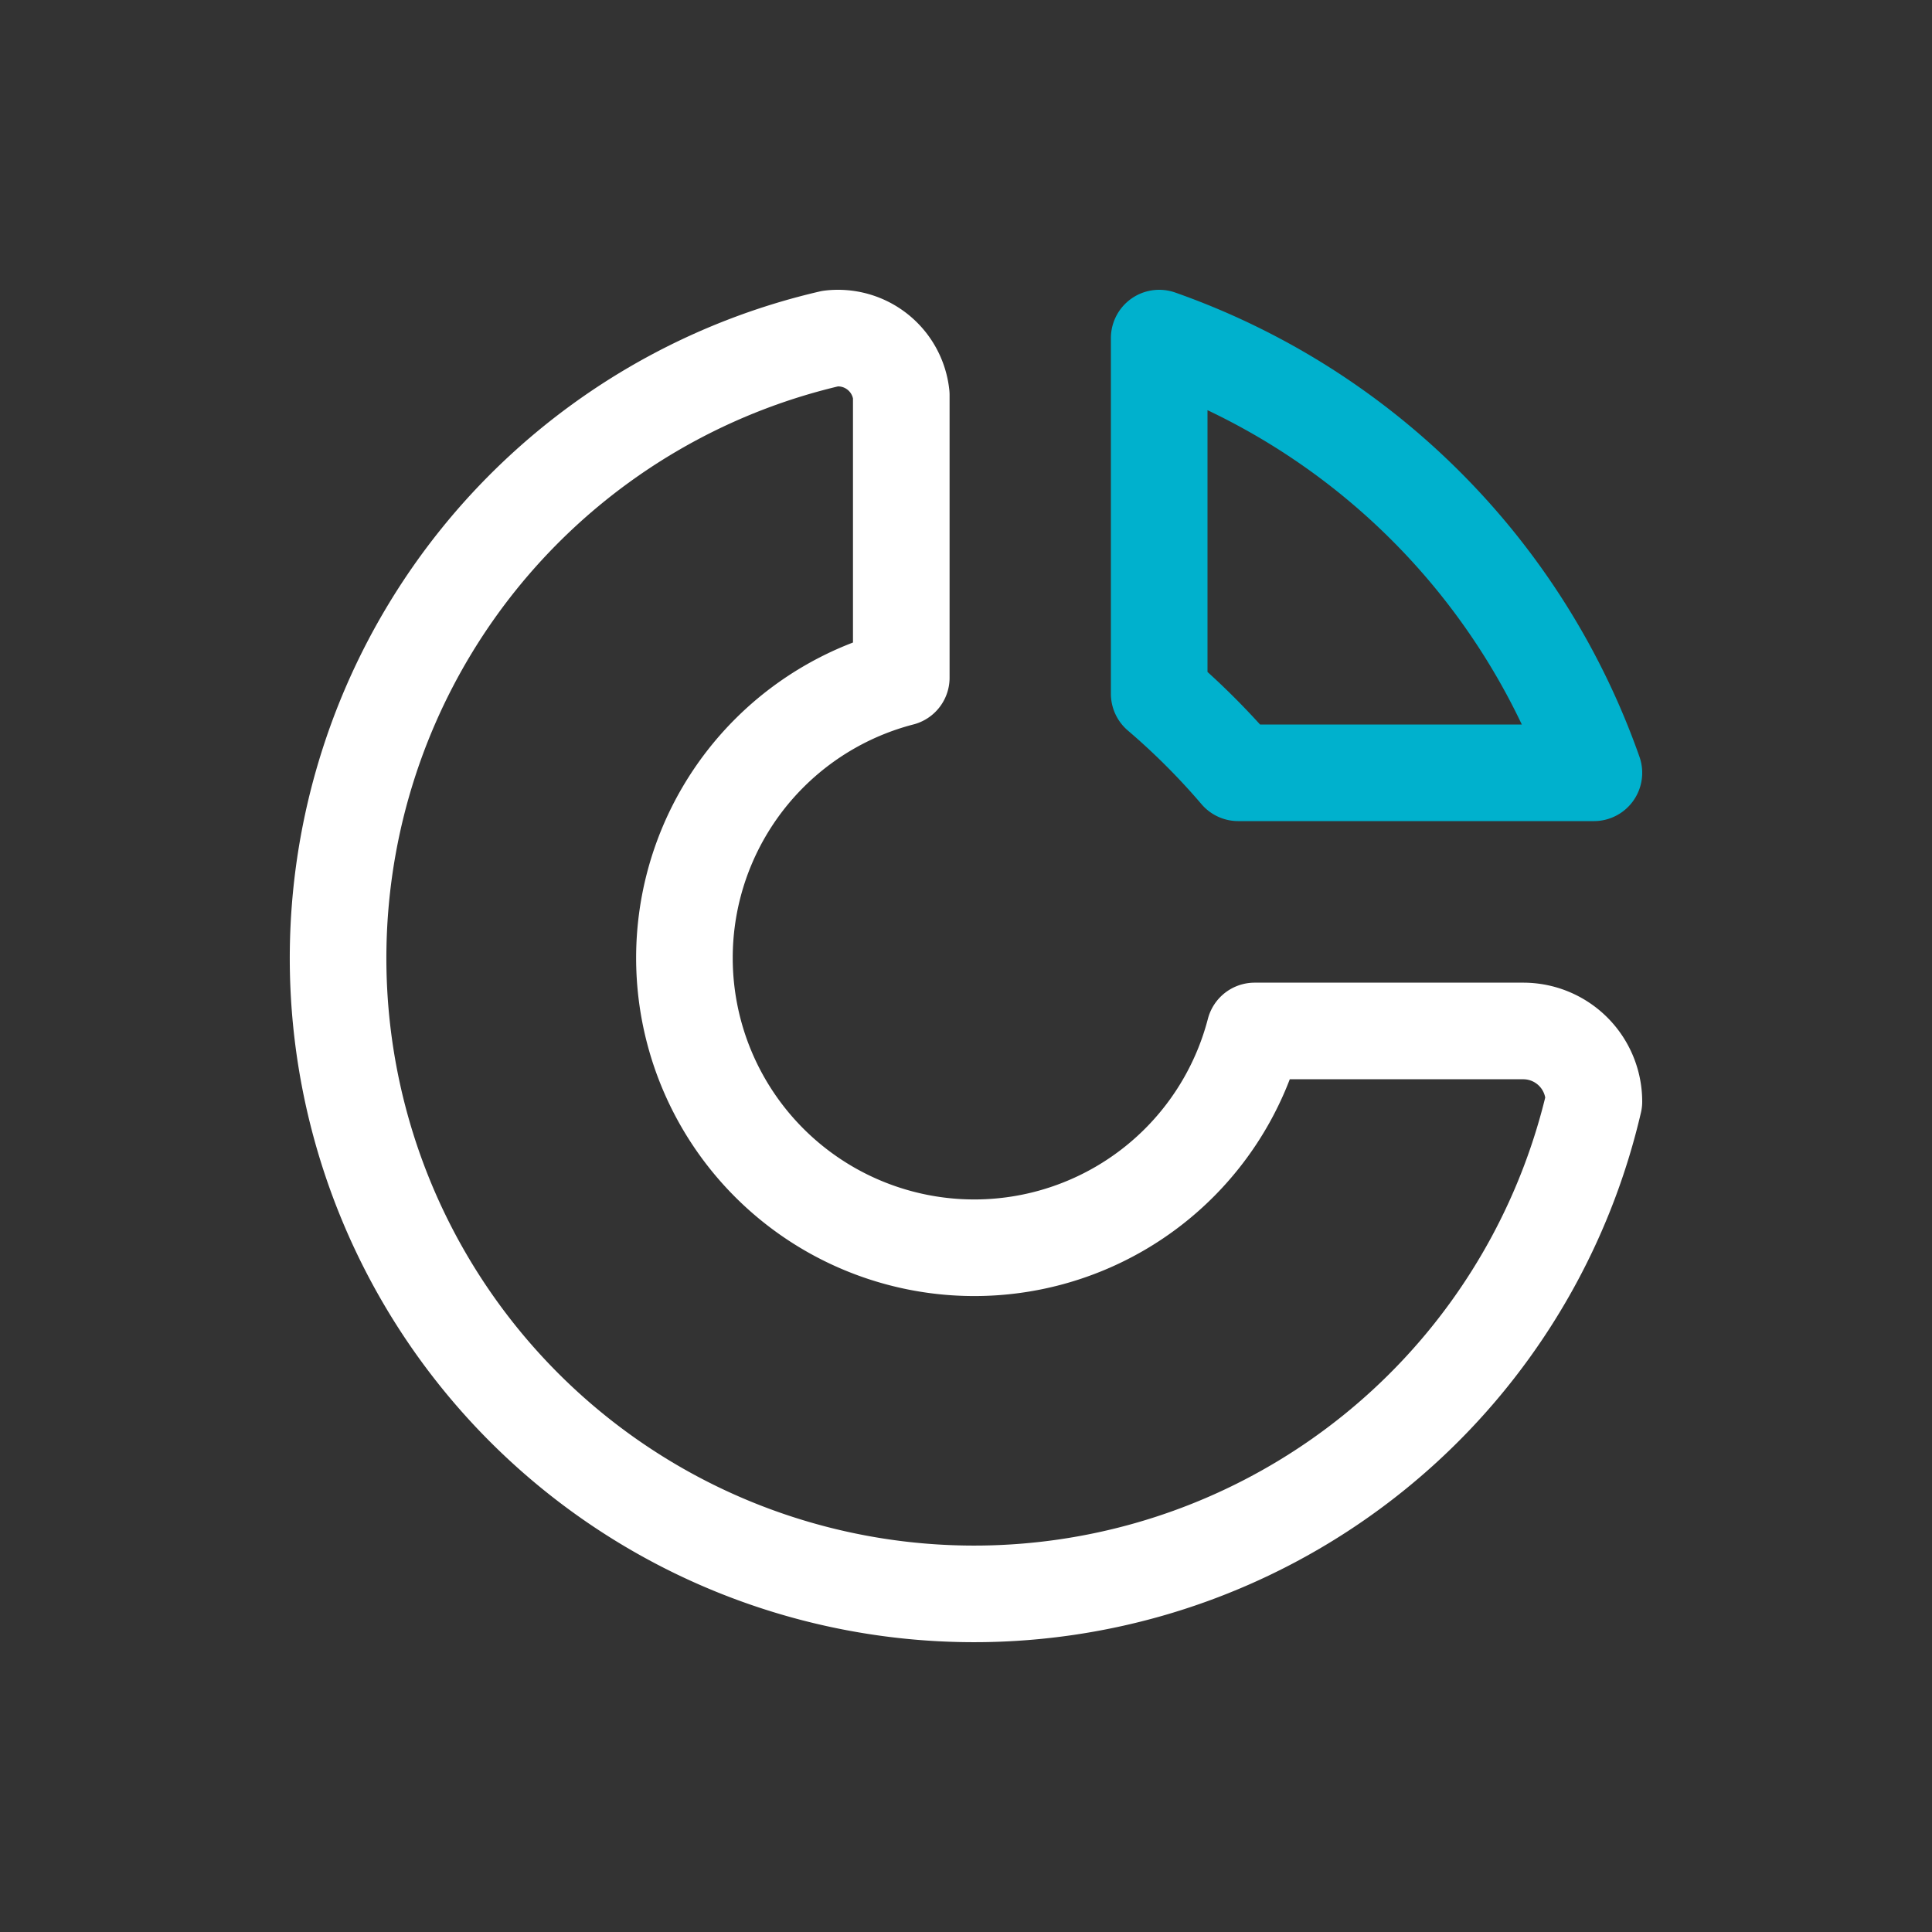
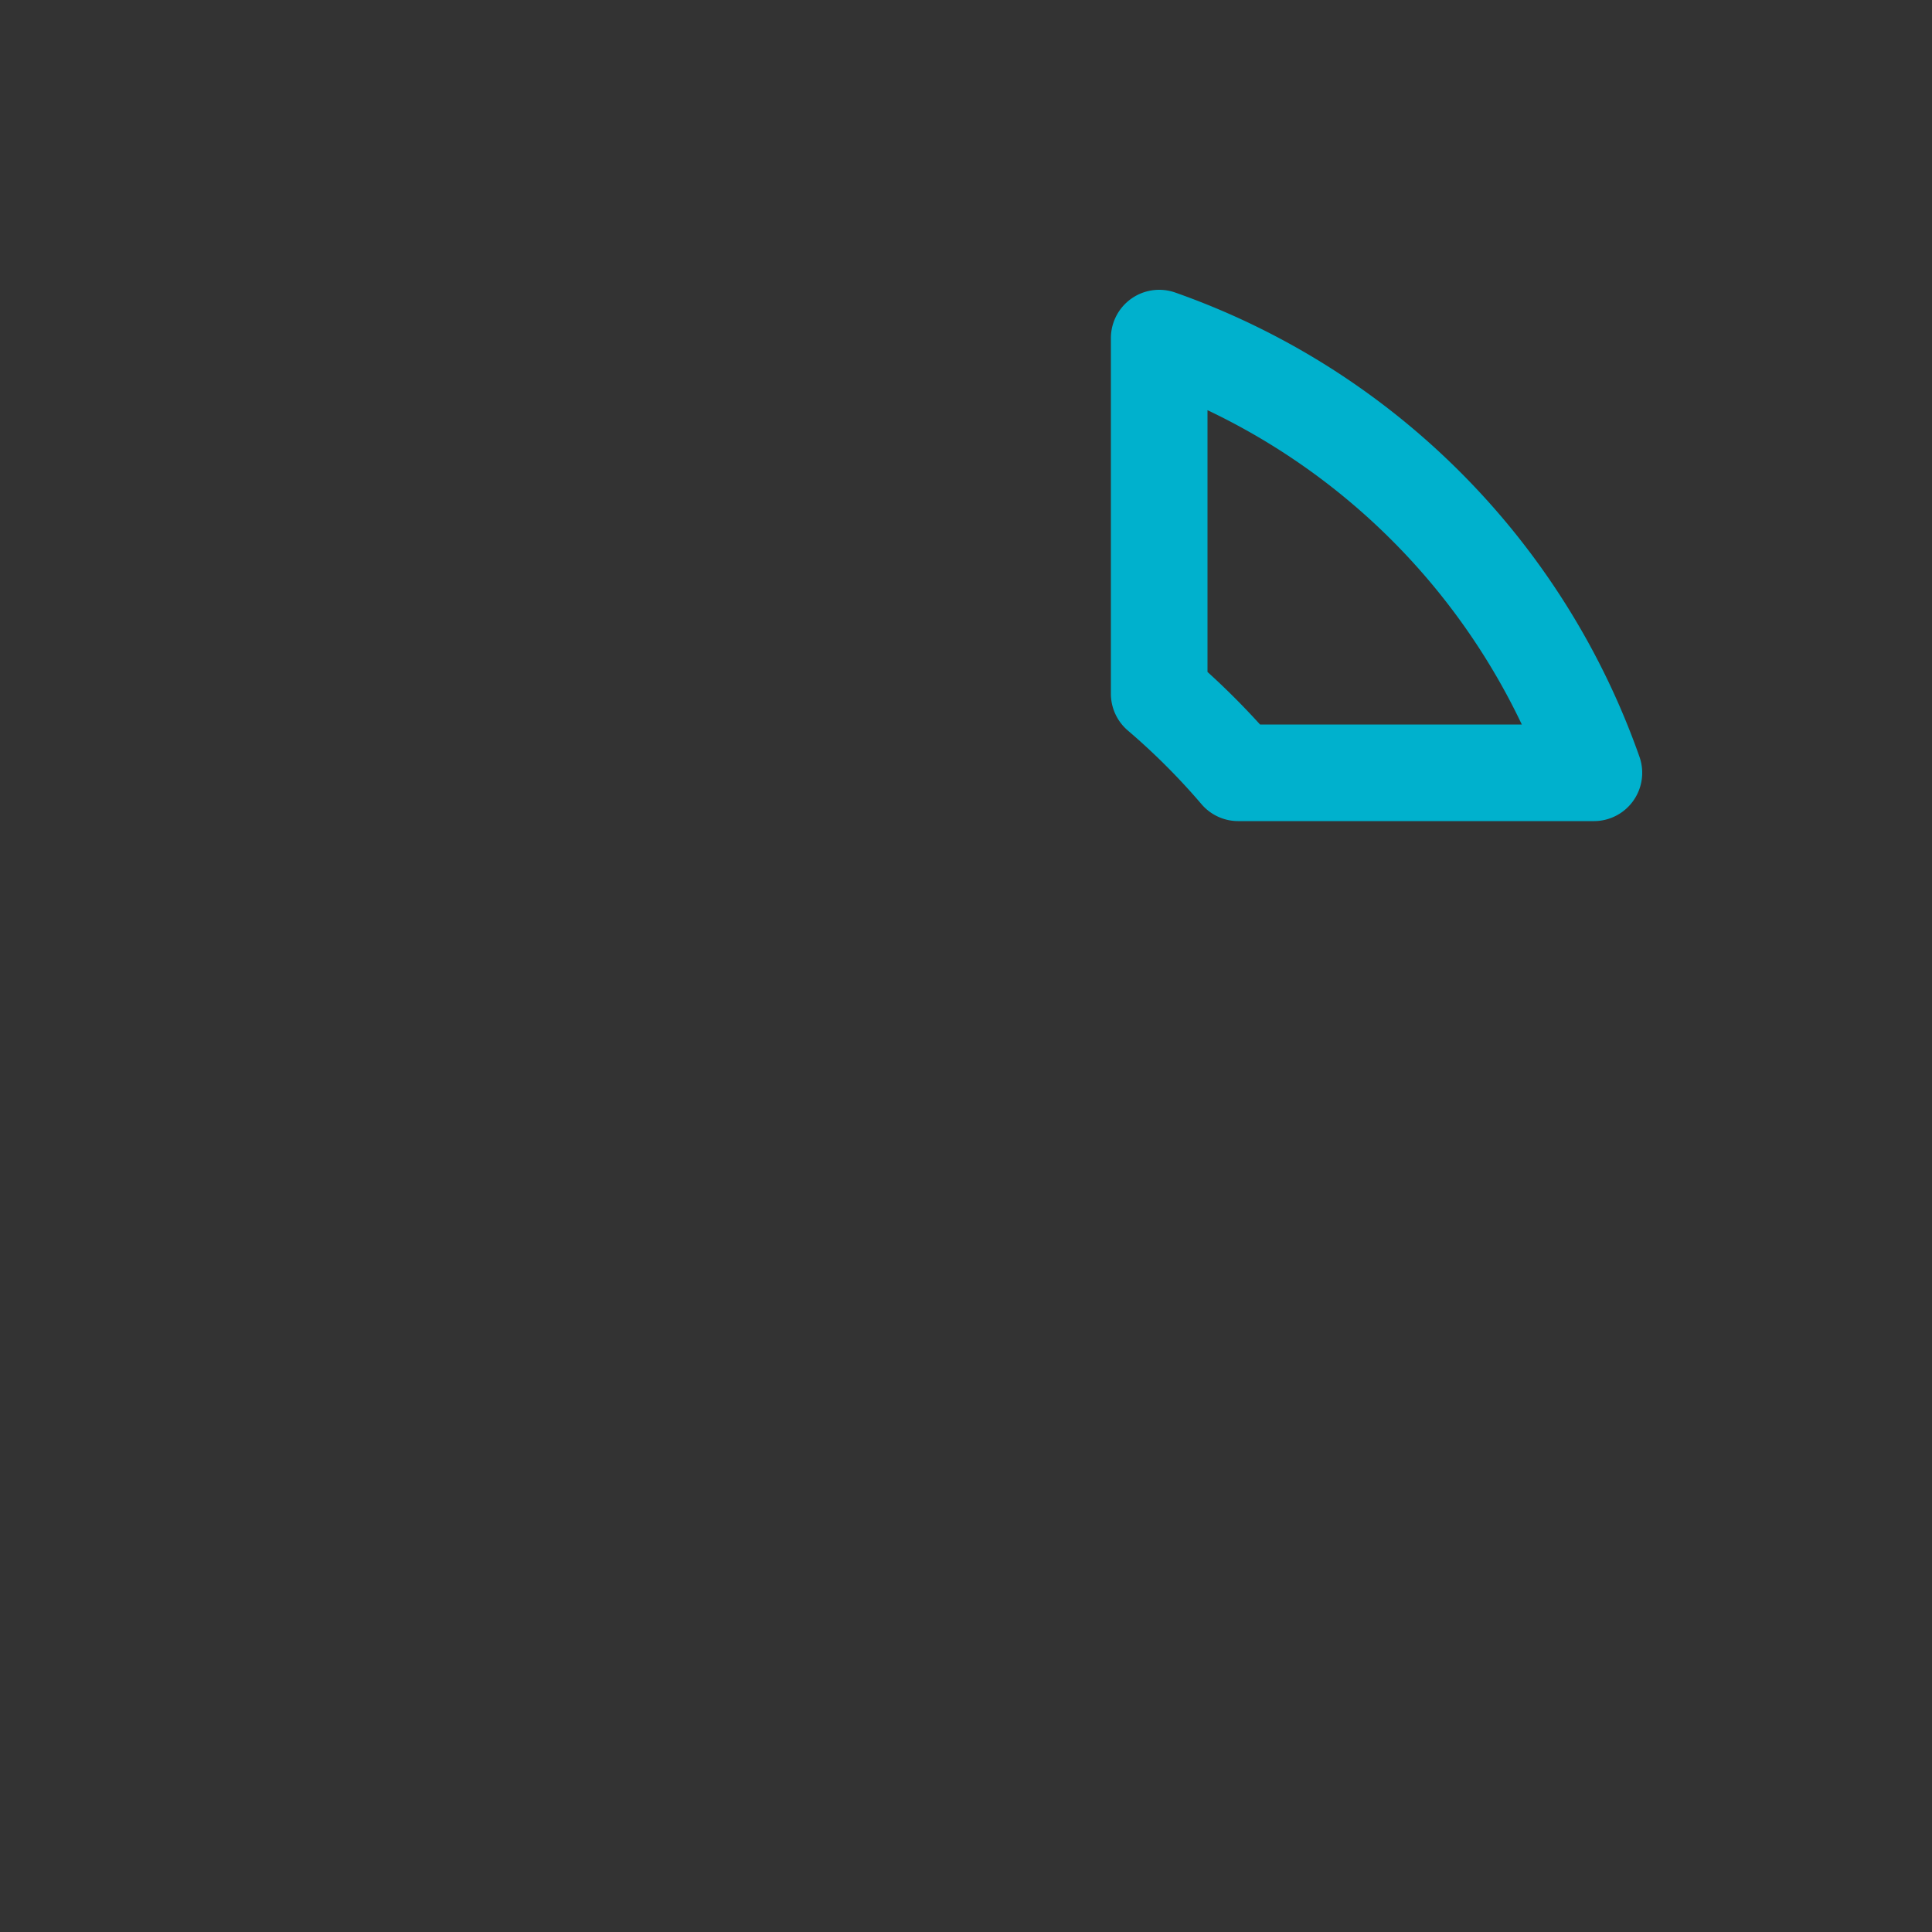
<svg xmlns="http://www.w3.org/2000/svg" width="40" height="40" fill="none">
  <rect width="100%" height="100%" fill="#333333" stroke="none" />
-   <path d="M17.196 7.009a13.172 13.172 0 00-9.687 9.202 13.161 13.161 0 009.36 16.369A13.174 13.174 0 0033 22.808a1.463 1.463 0 00-1.463-1.463h-5.561a5.997 5.997 0 01-7.349 4.286 6 6 0 01-4.247-7.37 5.996 5.996 0 014.28-4.23V8.179a1.317 1.317 0 00-1.464-1.17z" stroke="#fff" stroke-width="2" stroke-linecap="round" stroke-linejoin="round" />
  <path d="M24 7a14.728 14.728 0 019 9h-7.364A14.735 14.735 0 0024 14.364V7z" stroke="#00B1CD" stroke-width="2" stroke-linecap="round" stroke-linejoin="round" />
</svg>